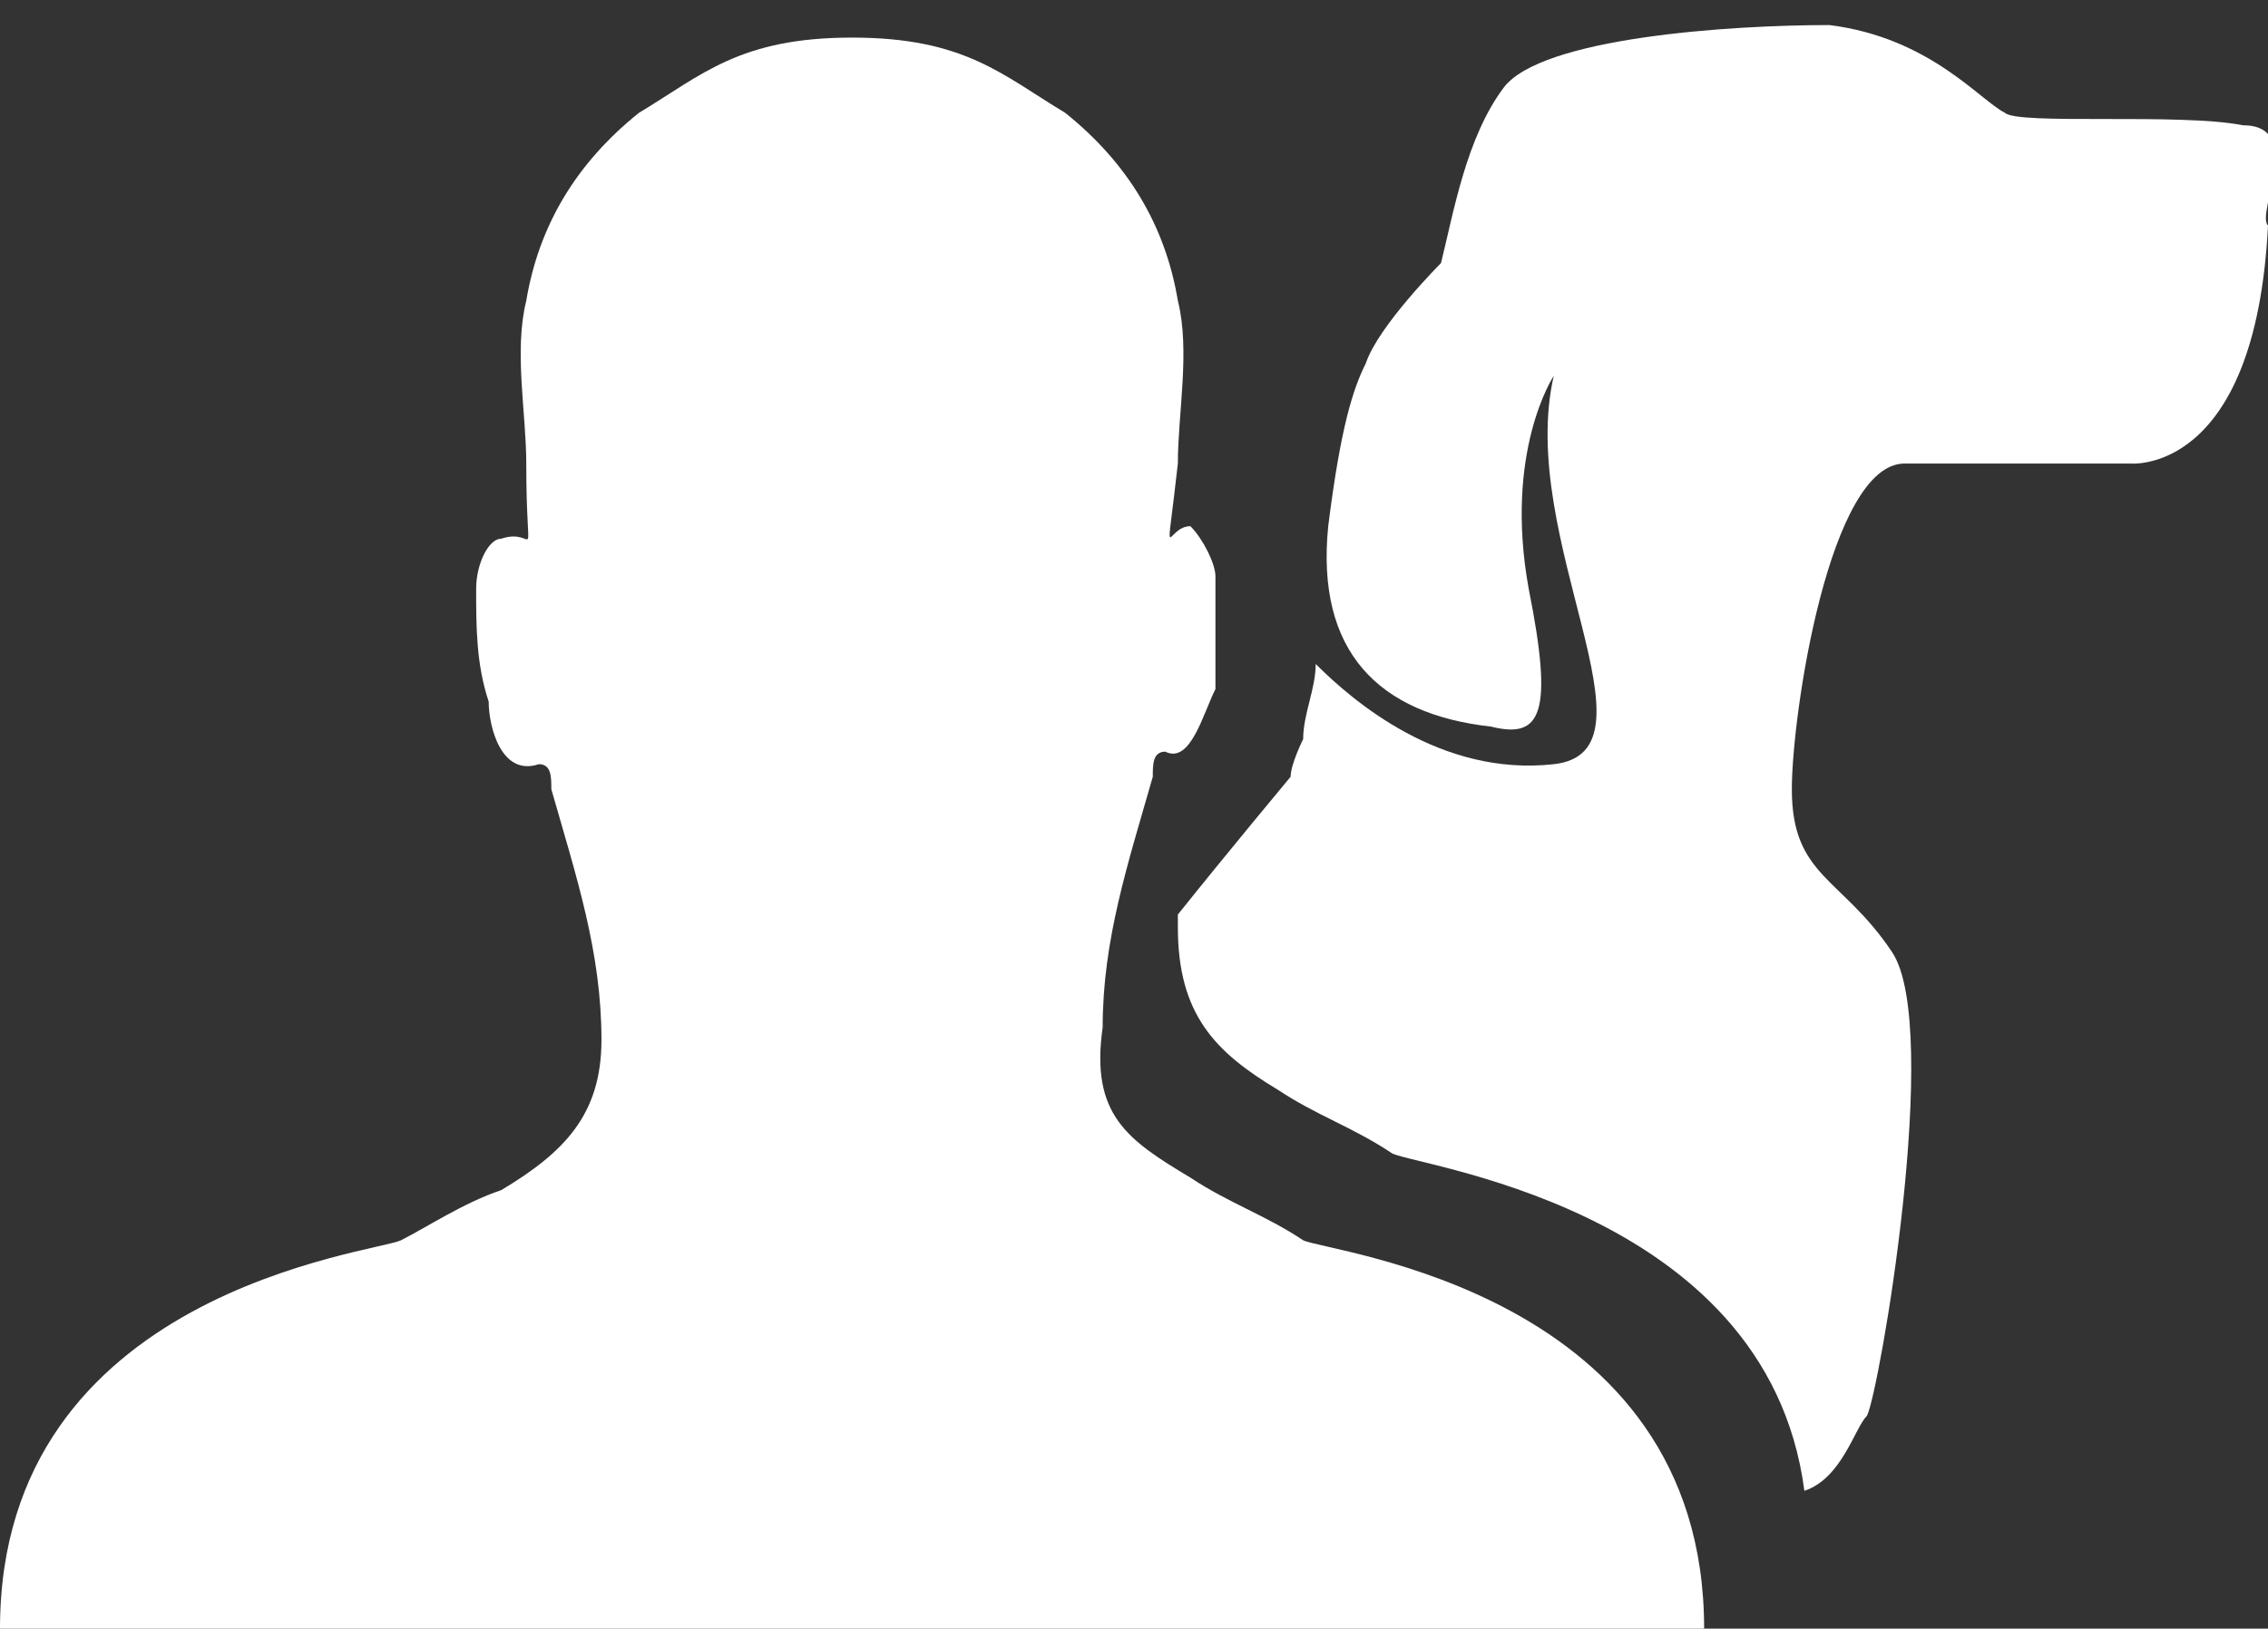
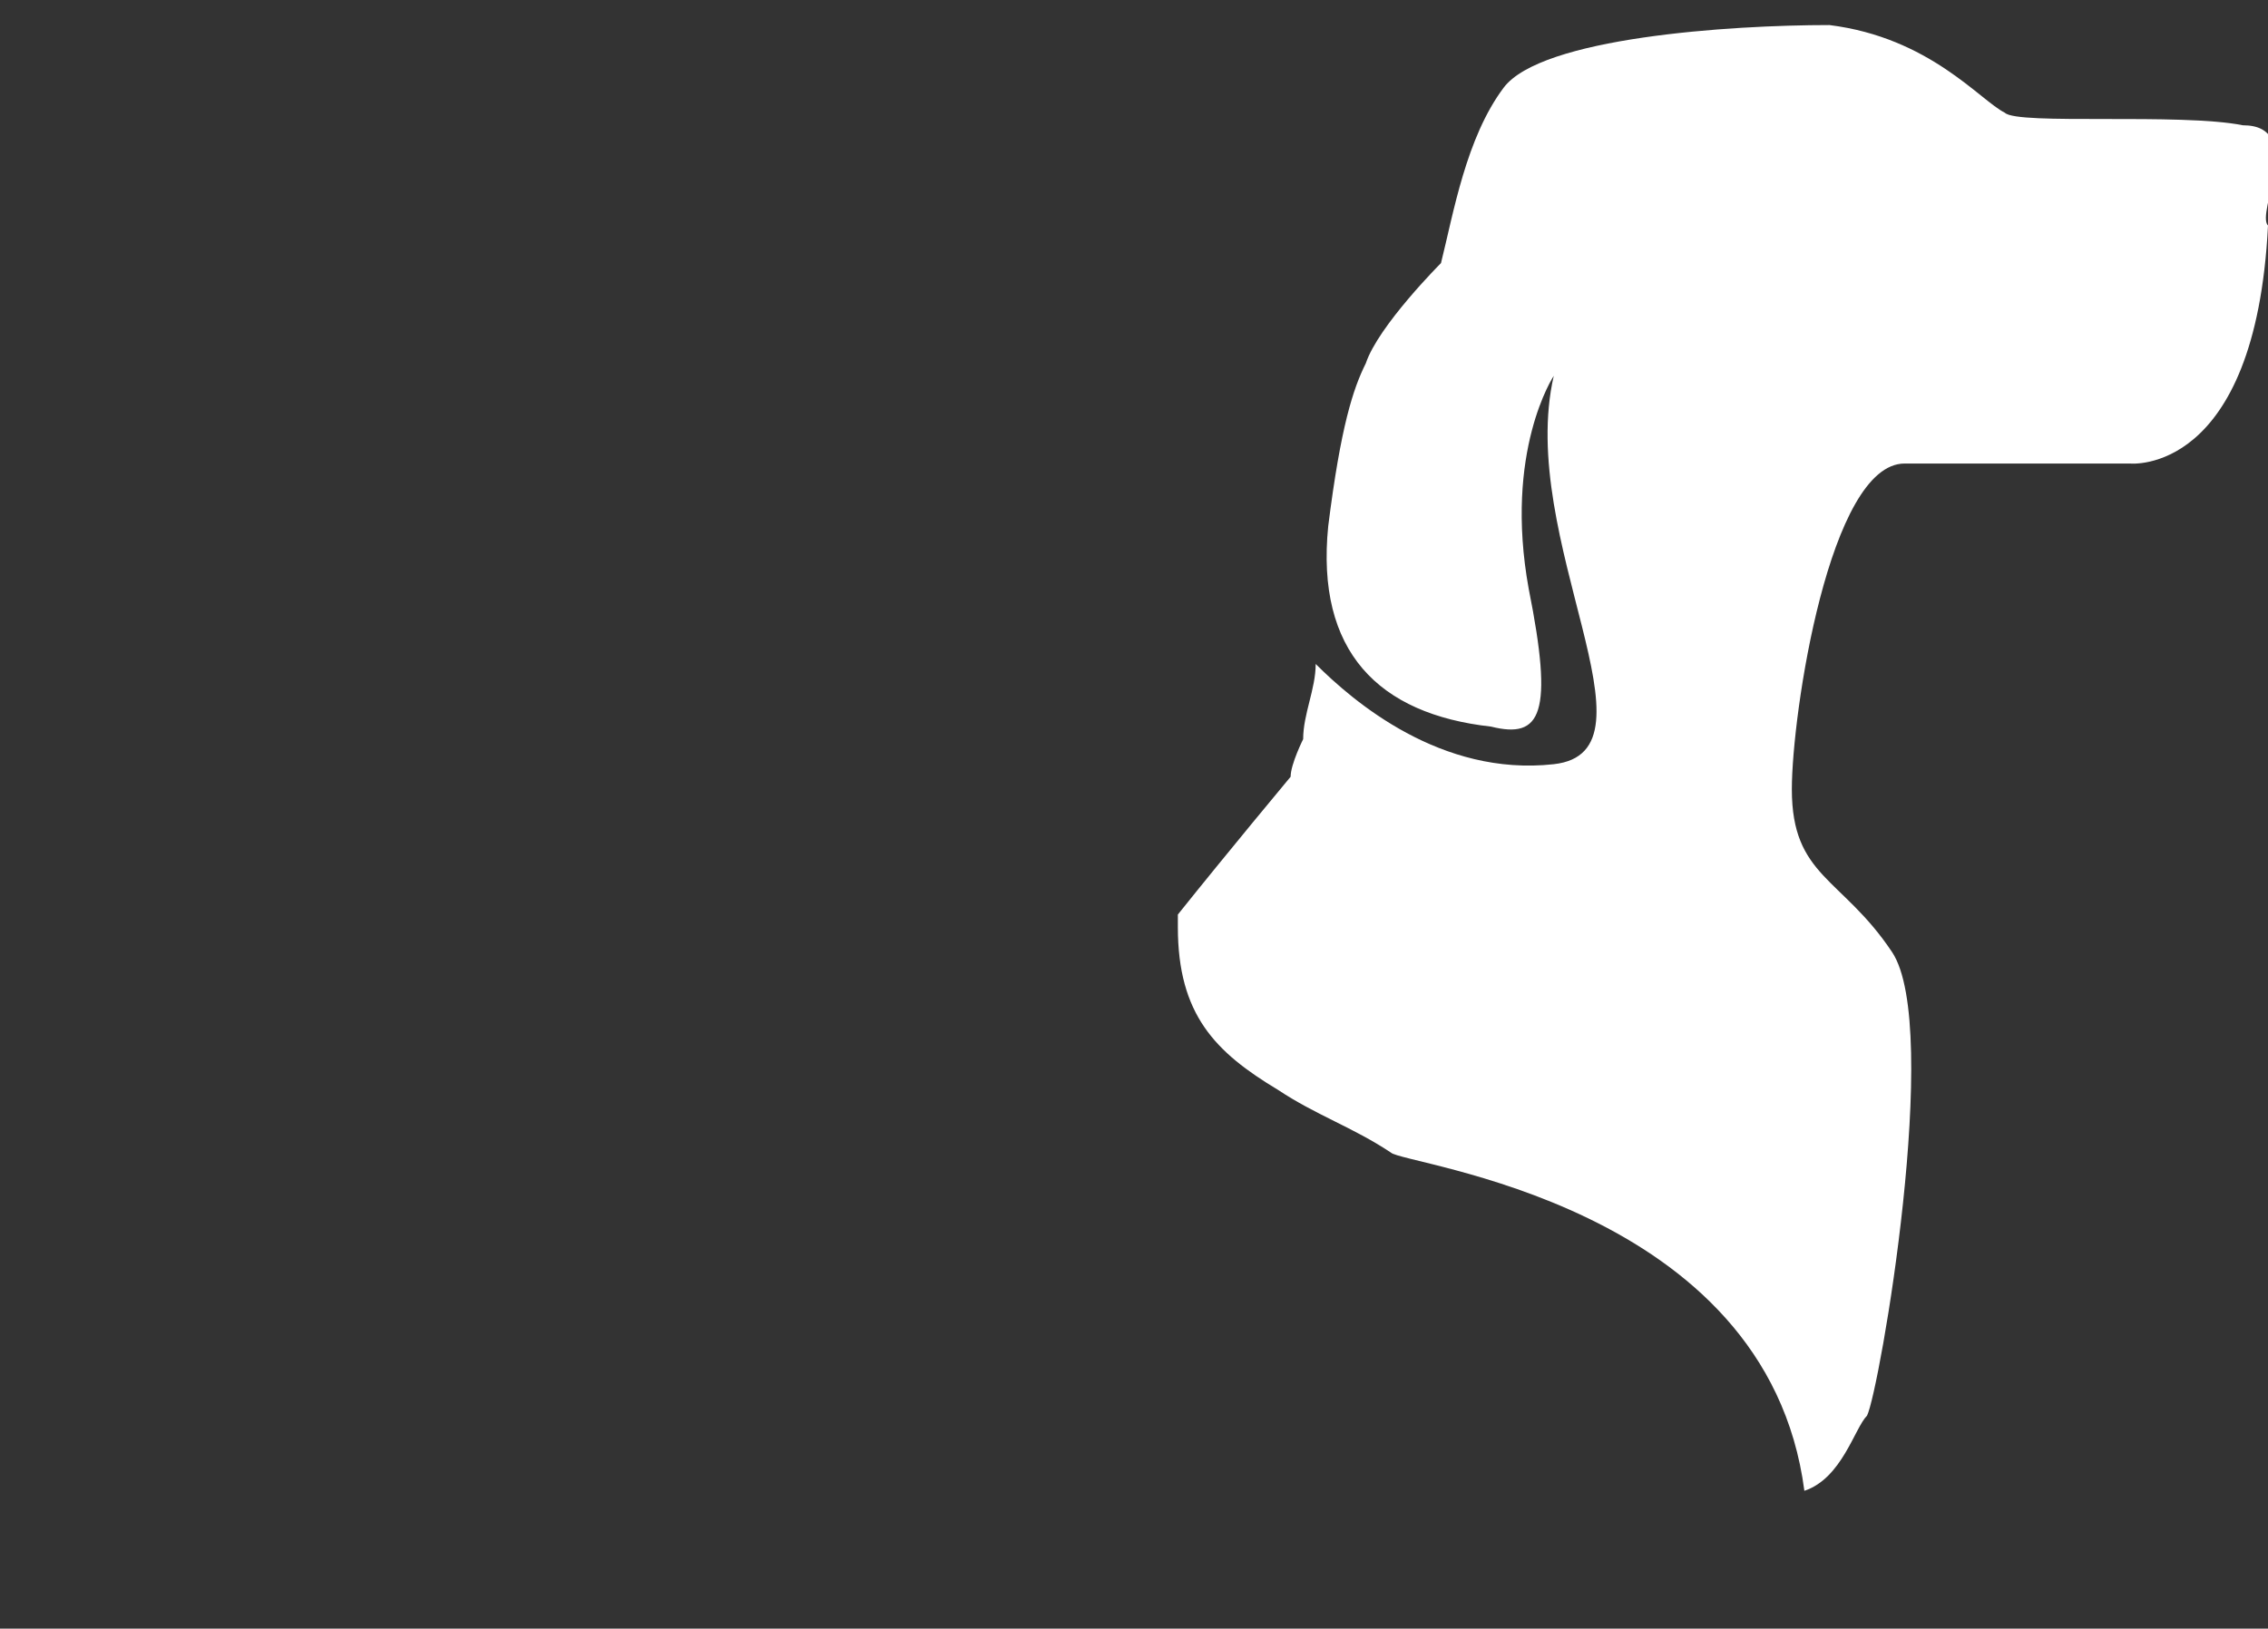
<svg xmlns="http://www.w3.org/2000/svg" version="1.1" id="Layer_1" x="0px" y="0px" width="18.1px" height="13px" viewBox="0 0 18.1 13" style="enable-background:new 0 0 18.1 13;" xml:space="preserve">
  <rect x="0" y="0" width="18.1" height="13" fill="#333333" stroke="none" />
  <style type="text/css">
	.st0{fill:#FFFFFF;}
</style>
  <g>
-     <path class="st0" d="M10.4,9.9c-0.3-0.2-0.6-0.3-0.9-0.5C9,9.1,8.7,8.9,8.8,8.2c0-0.7,0.2-1.3,0.4-2c0-0.1,0-0.2,0.1-0.2   c0.2,0.1,0.3-0.3,0.4-0.5c0-0.2,0-0.5,0-0.9c0-0.1-0.1-0.3-0.2-0.4c-0.2,0-0.2,0.4-0.1-0.5c0-0.4,0.1-0.9,0-1.3   C9.3,1.8,9,1.3,8.5,0.9C8,0.6,7.7,0.3,6.8,0.3S5.6,0.6,5.1,0.9C4.6,1.3,4.3,1.8,4.2,2.4c-0.1,0.4,0,0.9,0,1.3   c0,0.9,0.1,0.5-0.2,0.6c-0.1,0-0.2,0.2-0.2,0.4c0,0.3,0,0.6,0.1,0.9c0,0.2,0.1,0.6,0.4,0.5c0.1,0,0.1,0.1,0.1,0.2   c0.2,0.7,0.4,1.3,0.4,2c0,0.6-0.3,0.9-0.8,1.2C3.7,9.6,3.4,9.8,3.2,9.9C3,10,0,10.3,0,13h13.6C13.6,10.3,10.6,10,10.4,9.9z" />
-   </g>
+     </g>
  <g>
    <path class="st0" d="M17.9,1c-0.5-0.1-1.8,0-1.9-0.1c-0.2-0.1-0.6-0.6-1.4-0.7c-0.8,0-2.3,0.1-2.6,0.5s-0.4,1-0.5,1.4   c0,0-0.5,0.5-0.6,0.8c-0.1,0.2-0.2,0.5-0.3,1.3c-0.1,1,0.4,1.5,1.3,1.6c0.4,0.1,0.5-0.1,0.3-1.1C12,3.6,12.4,3,12.4,3   c-0.3,1.3,0.9,3,0,3.1s-1.6-0.5-1.9-0.8c0,0.2-0.1,0.4-0.1,0.6c0,0-0.1,0.2-0.1,0.3c0,0-0.5,0.6-0.9,1.1c0,0,0,0,0,0.1   c0,0.7,0.3,1,0.8,1.3c0.3,0.2,0.6,0.3,0.9,0.5c0.1,0.1,3,0.4,3.3,2.7c0.3-0.1,0.4-0.5,0.5-0.6c0.1-0.2,0.6-3.1,0.2-3.7   C14.7,7,14.3,7,14.3,6.3c0-0.6,0.3-2.6,0.9-2.6H17c0,0,1,0.1,1.1-1.9C18,1.7,18.4,1,17.9,1z" />
  </g>
</svg>